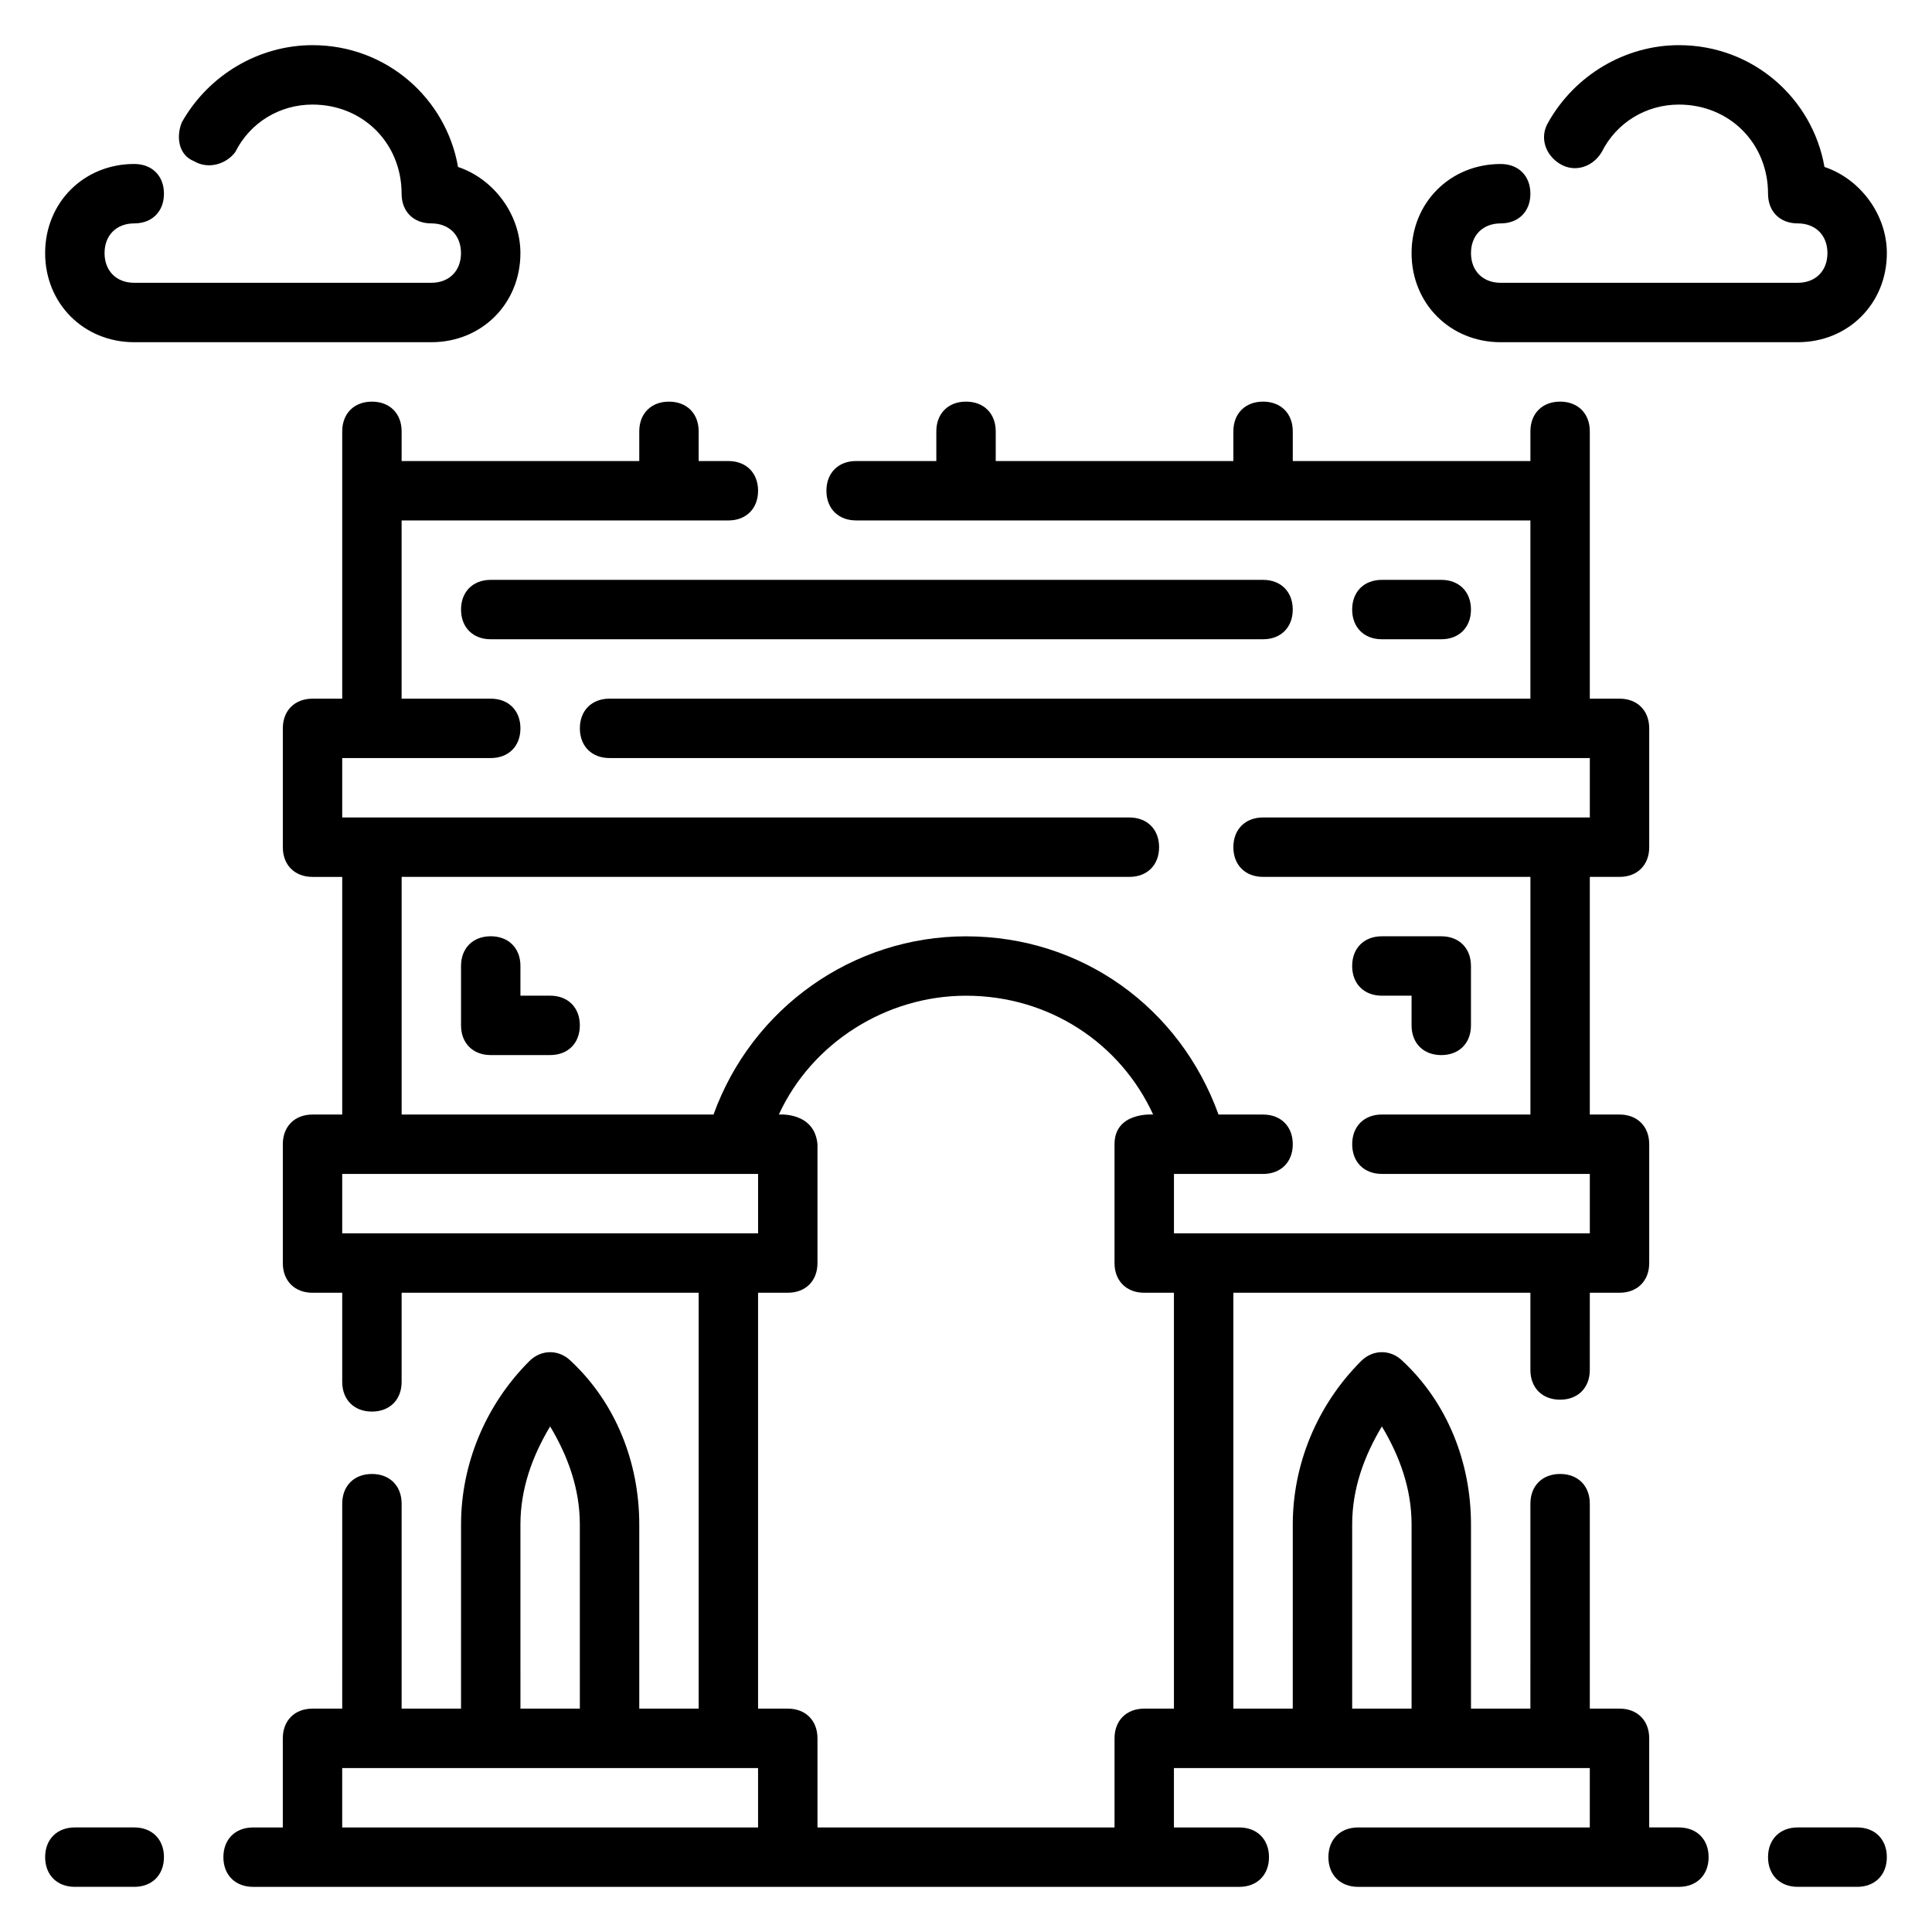
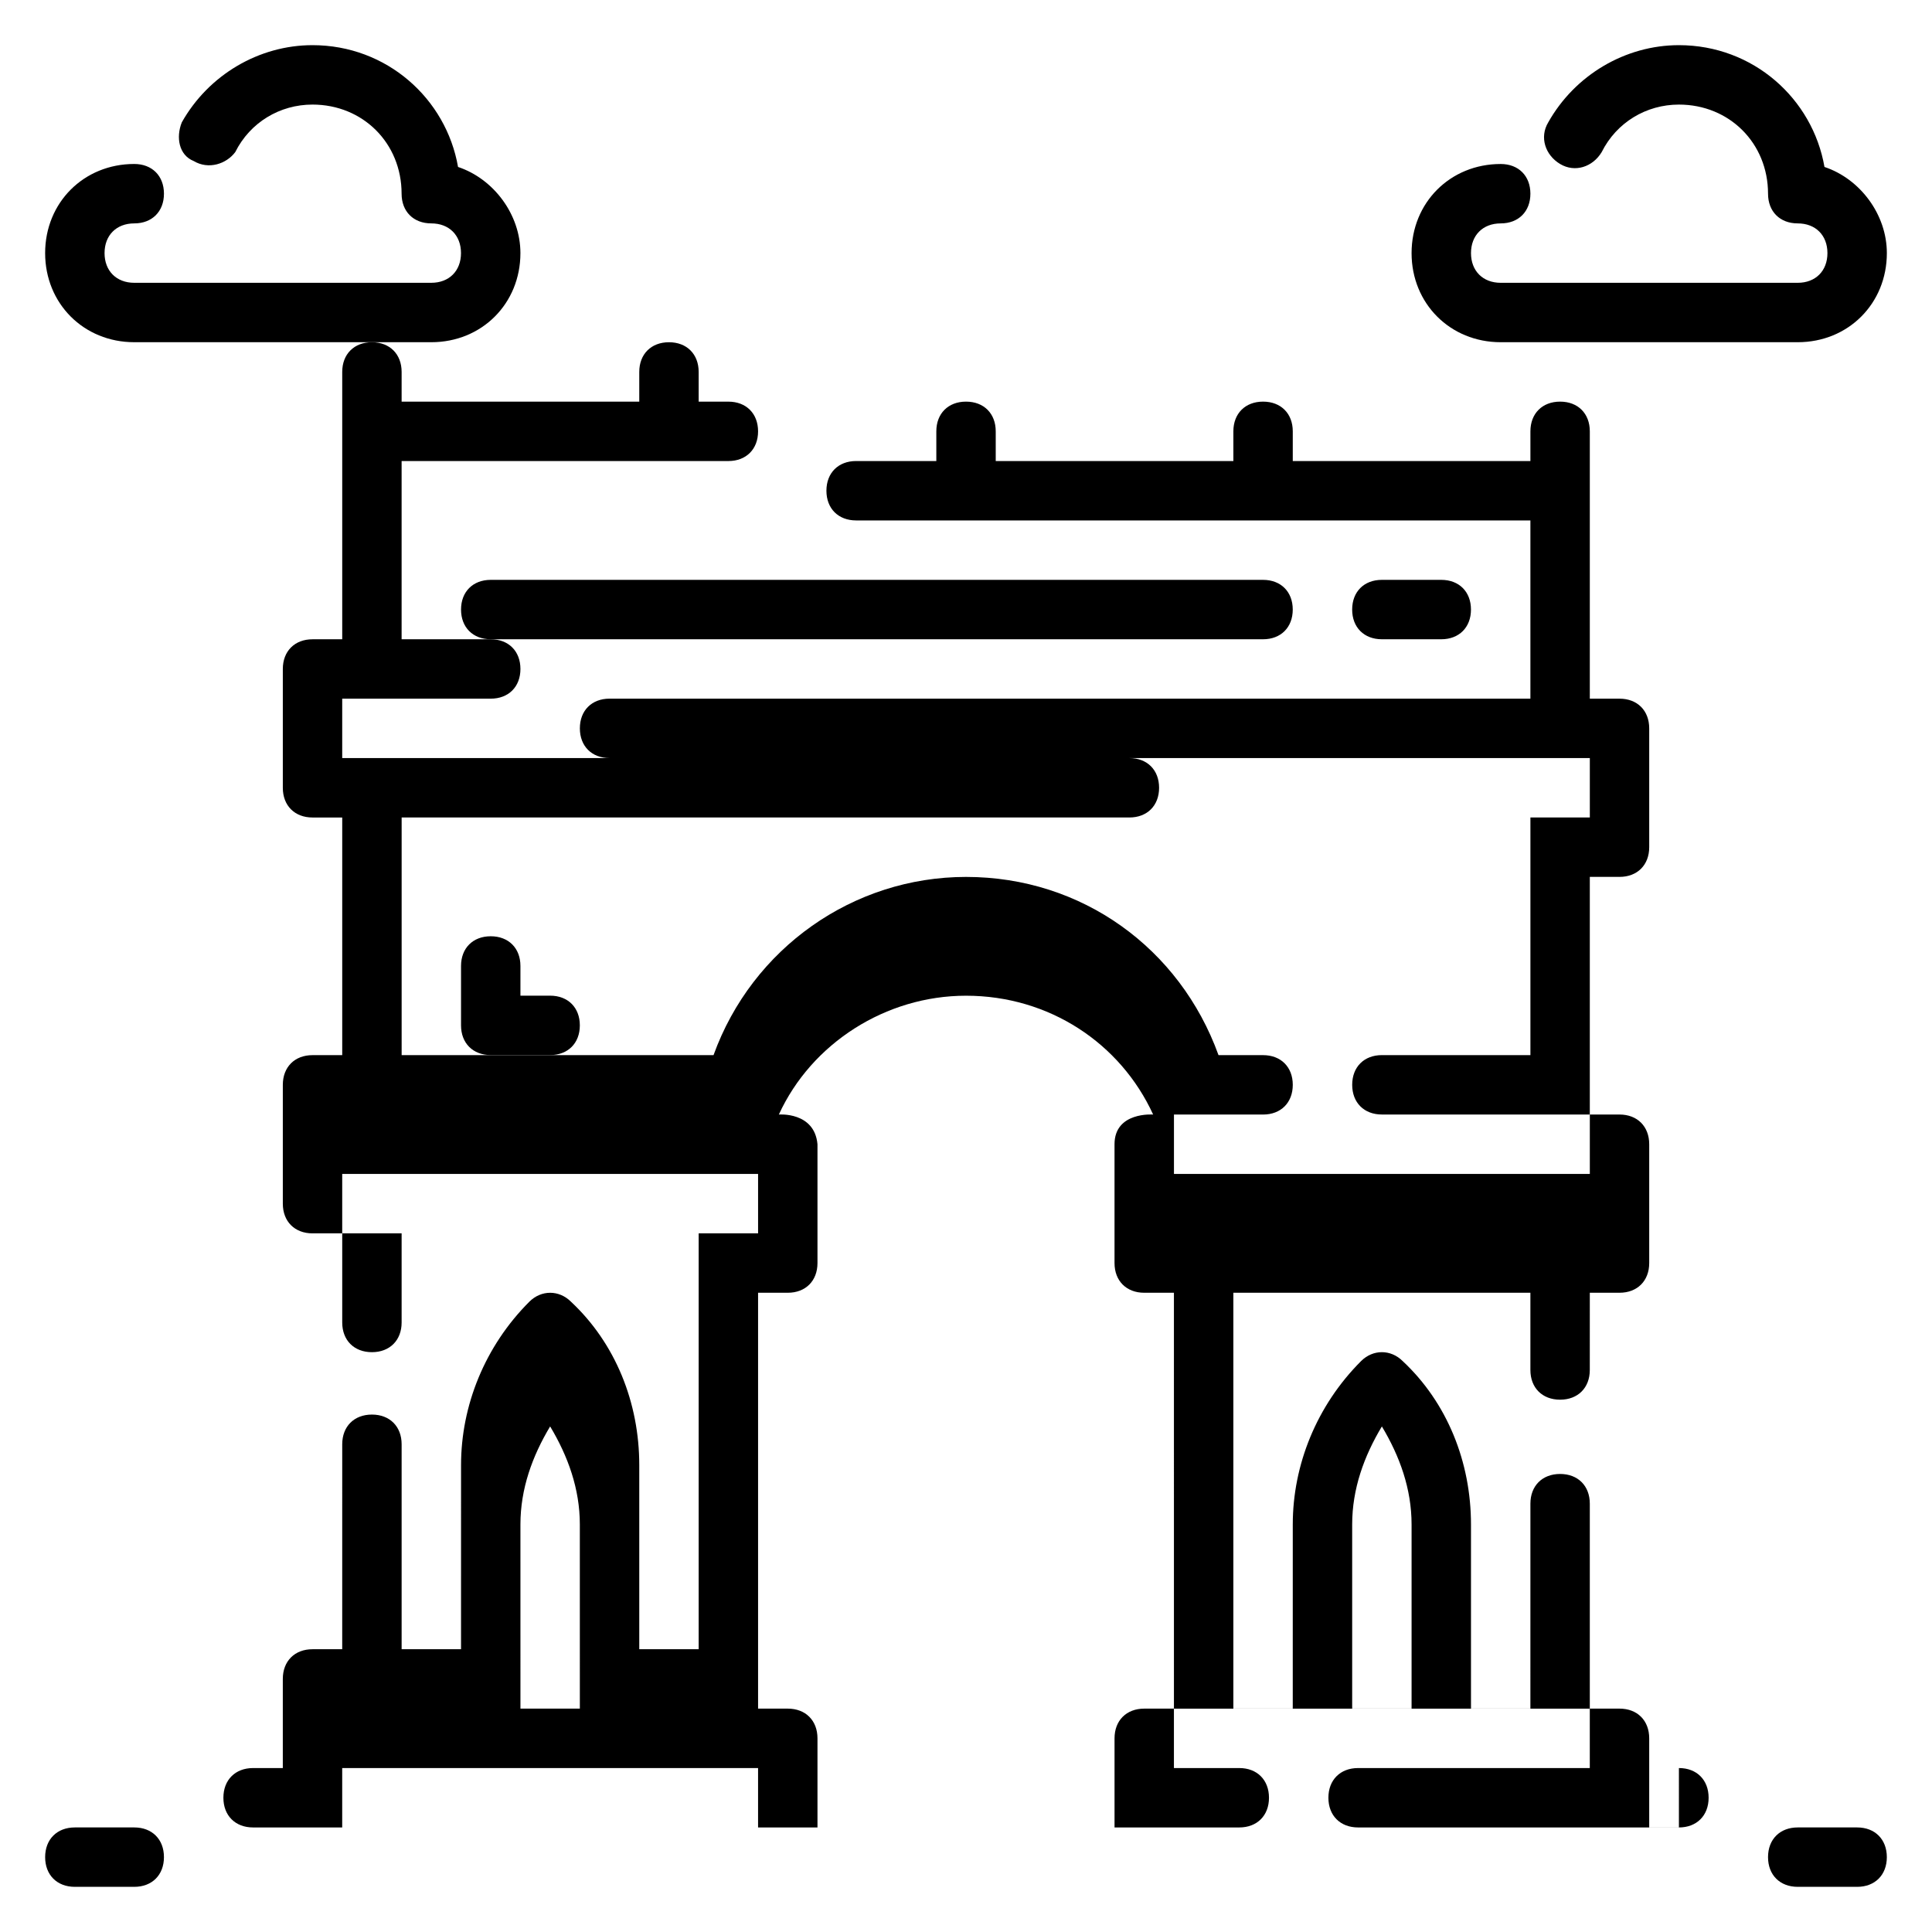
<svg xmlns="http://www.w3.org/2000/svg" fill="#000000" width="800px" height="800px" version="1.1" viewBox="144 144 512 512">
  <g>
-     <path d="m588.93 628.29h-7.871v-23.617c0-4.723-3.148-7.871-7.871-7.871h-7.871v-54.316c0-4.723-3.148-7.871-7.871-7.871s-7.871 3.148-7.871 7.871l-0.004 54.316h-15.742v-48.805c0-16.531-6.297-32.273-18.105-43.297-3.148-3.148-7.871-3.148-11.02 0-11.809 11.809-18.105 27.551-18.105 43.297l-0.004 48.805h-15.742v-110.21h78.719v20.469c0 4.723 3.148 7.871 7.871 7.871s7.871-3.148 7.871-7.871l0.004-20.469h7.871c4.723 0 7.871-3.148 7.871-7.871v-31.488c0-4.723-3.148-7.871-7.871-7.871h-7.871v-62.977h7.871c4.723 0 7.871-3.148 7.871-7.871v-31.488c0-4.723-3.148-7.871-7.871-7.871h-7.871v-70.848c0-4.723-3.148-7.871-7.871-7.871s-7.871 3.148-7.871 7.871v7.871h-62.977v-7.871c0-4.723-3.148-7.871-7.871-7.871s-7.871 3.148-7.871 7.871v7.871h-62.977v-7.871c0-4.723-3.148-7.871-7.871-7.871s-7.871 3.148-7.871 7.871v7.871h-21.254c-4.723 0-7.871 3.148-7.871 7.871s3.148 7.871 7.871 7.871h178.69v47.23h-244.03c-4.723 0-7.871 3.148-7.871 7.871 0 4.723 3.148 7.871 7.871 7.871h259.78v15.742l-86.594 0.004c-4.723 0-7.871 3.148-7.871 7.871 0 4.723 3.148 7.871 7.871 7.871h70.848v62.977h-39.359c-4.723 0-7.871 3.148-7.871 7.871 0 4.723 3.148 7.871 7.871 7.871h55.105v15.742l-110.21 0.008v-15.742h23.617c4.723 0 7.871-3.148 7.871-7.871s-3.148-7.871-7.871-7.871h-11.809c-10.234-28.34-36.211-47.23-66.914-47.23-29.914 0-56.68 18.895-66.914 47.23l-82.652-0.004v-62.977h192.86c4.723 0 7.871-3.148 7.871-7.871 0-4.723-3.148-7.871-7.871-7.871l-208.61-0.004v-15.742h39.359c4.723 0 7.871-3.148 7.871-7.871 0-4.723-3.148-7.871-7.871-7.871h-23.617v-47.23h86.594c4.723 0 7.871-3.148 7.871-7.871 0-4.723-3.148-7.871-7.871-7.871h-7.871v-7.871c0-4.723-3.148-7.871-7.871-7.871s-7.871 3.148-7.871 7.871v7.871h-62.977v-7.871c0-4.723-3.148-7.871-7.871-7.871s-7.871 3.148-7.871 7.871v70.848h-7.871c-4.723 0-7.871 3.148-7.871 7.871v31.488c0 4.723 3.148 7.871 7.871 7.871h7.871v62.977h-7.871c-4.723 0-7.871 3.148-7.871 7.871v31.488c0 4.723 3.148 7.871 7.871 7.871h7.871v23.617c0 4.723 3.148 7.871 7.871 7.871s7.871-3.148 7.871-7.871v-23.617h78.719v110.21h-15.742v-48.805c0-16.531-6.297-32.273-18.105-43.297-3.148-3.148-7.871-3.148-11.02 0-11.809 11.809-18.105 27.551-18.105 43.297l-0.004 48.805h-15.742v-54.316c0-4.723-3.148-7.871-7.871-7.871s-7.871 3.148-7.871 7.871l-0.004 54.316h-7.871c-4.723 0-7.871 3.148-7.871 7.871v23.617h-7.875c-4.723 0-7.871 3.148-7.871 7.871s3.148 7.871 7.871 7.871h261.35c4.723 0 7.871-3.148 7.871-7.871s-3.148-7.871-7.871-7.871h-17.32v-15.742h110.21v15.742h-61.402c-4.723 0-7.871 3.148-7.871 7.871s3.148 7.871 7.871 7.871h85.02c4.723 0 7.871-3.148 7.871-7.871 0.004-4.723-3.148-7.871-7.871-7.871zm-354.24-157.44v-15.742h110.21v15.742zm47.23 77.145c0-9.445 3.148-18.105 7.871-25.977 4.723 7.871 7.871 16.531 7.871 25.977l0.004 48.809h-15.742zm62.977 80.297h-110.21v-15.742h110.21zm110.21-31.488h-7.871c-4.723 0-7.871 3.148-7.871 7.871v23.617h-78.723v-23.617c0-4.723-3.148-7.871-7.871-7.871h-7.871v-110.21h7.871c4.723 0 7.871-3.148 7.871-7.871v-31.488c-0.789-8.66-10.234-7.871-10.234-7.871 8.66-18.895 28.34-31.488 49.594-31.488 22.043 0 40.934 12.594 49.594 31.488 0 0-10.234-0.789-10.234 7.871v31.488c0 4.723 3.148 7.871 7.871 7.871h7.871zm62.977 0h-15.742v-48.805c0-9.445 3.148-18.105 7.871-25.977 4.723 7.871 7.871 16.531 7.871 25.977z" />
+     <path d="m588.93 628.29h-7.871v-23.617c0-4.723-3.148-7.871-7.871-7.871h-7.871v-54.316c0-4.723-3.148-7.871-7.871-7.871s-7.871 3.148-7.871 7.871l-0.004 54.316h-15.742v-48.805c0-16.531-6.297-32.273-18.105-43.297-3.148-3.148-7.871-3.148-11.02 0-11.809 11.809-18.105 27.551-18.105 43.297l-0.004 48.805h-15.742v-110.21h78.719v20.469c0 4.723 3.148 7.871 7.871 7.871s7.871-3.148 7.871-7.871l0.004-20.469h7.871c4.723 0 7.871-3.148 7.871-7.871v-31.488c0-4.723-3.148-7.871-7.871-7.871h-7.871v-62.977h7.871c4.723 0 7.871-3.148 7.871-7.871v-31.488c0-4.723-3.148-7.871-7.871-7.871h-7.871v-70.848c0-4.723-3.148-7.871-7.871-7.871s-7.871 3.148-7.871 7.871v7.871h-62.977v-7.871c0-4.723-3.148-7.871-7.871-7.871s-7.871 3.148-7.871 7.871v7.871h-62.977v-7.871c0-4.723-3.148-7.871-7.871-7.871s-7.871 3.148-7.871 7.871v7.871h-21.254c-4.723 0-7.871 3.148-7.871 7.871s3.148 7.871 7.871 7.871h178.69v47.23h-244.03c-4.723 0-7.871 3.148-7.871 7.871 0 4.723 3.148 7.871 7.871 7.871h259.78v15.742l-86.594 0.004h70.848v62.977h-39.359c-4.723 0-7.871 3.148-7.871 7.871 0 4.723 3.148 7.871 7.871 7.871h55.105v15.742l-110.21 0.008v-15.742h23.617c4.723 0 7.871-3.148 7.871-7.871s-3.148-7.871-7.871-7.871h-11.809c-10.234-28.34-36.211-47.23-66.914-47.23-29.914 0-56.68 18.895-66.914 47.23l-82.652-0.004v-62.977h192.86c4.723 0 7.871-3.148 7.871-7.871 0-4.723-3.148-7.871-7.871-7.871l-208.61-0.004v-15.742h39.359c4.723 0 7.871-3.148 7.871-7.871 0-4.723-3.148-7.871-7.871-7.871h-23.617v-47.23h86.594c4.723 0 7.871-3.148 7.871-7.871 0-4.723-3.148-7.871-7.871-7.871h-7.871v-7.871c0-4.723-3.148-7.871-7.871-7.871s-7.871 3.148-7.871 7.871v7.871h-62.977v-7.871c0-4.723-3.148-7.871-7.871-7.871s-7.871 3.148-7.871 7.871v70.848h-7.871c-4.723 0-7.871 3.148-7.871 7.871v31.488c0 4.723 3.148 7.871 7.871 7.871h7.871v62.977h-7.871c-4.723 0-7.871 3.148-7.871 7.871v31.488c0 4.723 3.148 7.871 7.871 7.871h7.871v23.617c0 4.723 3.148 7.871 7.871 7.871s7.871-3.148 7.871-7.871v-23.617h78.719v110.21h-15.742v-48.805c0-16.531-6.297-32.273-18.105-43.297-3.148-3.148-7.871-3.148-11.02 0-11.809 11.809-18.105 27.551-18.105 43.297l-0.004 48.805h-15.742v-54.316c0-4.723-3.148-7.871-7.871-7.871s-7.871 3.148-7.871 7.871l-0.004 54.316h-7.871c-4.723 0-7.871 3.148-7.871 7.871v23.617h-7.875c-4.723 0-7.871 3.148-7.871 7.871s3.148 7.871 7.871 7.871h261.35c4.723 0 7.871-3.148 7.871-7.871s-3.148-7.871-7.871-7.871h-17.32v-15.742h110.21v15.742h-61.402c-4.723 0-7.871 3.148-7.871 7.871s3.148 7.871 7.871 7.871h85.02c4.723 0 7.871-3.148 7.871-7.871 0.004-4.723-3.148-7.871-7.871-7.871zm-354.24-157.44v-15.742h110.21v15.742zm47.23 77.145c0-9.445 3.148-18.105 7.871-25.977 4.723 7.871 7.871 16.531 7.871 25.977l0.004 48.809h-15.742zm62.977 80.297h-110.21v-15.742h110.21zm110.21-31.488h-7.871c-4.723 0-7.871 3.148-7.871 7.871v23.617h-78.723v-23.617c0-4.723-3.148-7.871-7.871-7.871h-7.871v-110.21h7.871c4.723 0 7.871-3.148 7.871-7.871v-31.488c-0.789-8.66-10.234-7.871-10.234-7.871 8.66-18.895 28.34-31.488 49.594-31.488 22.043 0 40.934 12.594 49.594 31.488 0 0-10.234-0.789-10.234 7.871v31.488c0 4.723 3.148 7.871 7.871 7.871h7.871zm62.977 0h-15.742v-48.805c0-9.445 3.148-18.105 7.871-25.977 4.723 7.871 7.871 16.531 7.871 25.977z" />
    <path d="m636.16 628.29h-15.742c-4.723 0-7.871 3.148-7.871 7.871s3.148 7.871 7.871 7.871h15.742c4.723 0 7.871-3.148 7.871-7.871s-3.148-7.871-7.871-7.871z" />
    <path d="m179.58 628.29h-15.746c-4.723 0-7.871 3.148-7.871 7.871s3.148 7.871 7.871 7.871h15.742c4.723 0 7.871-3.148 7.871-7.871 0.004-4.723-3.144-7.871-7.867-7.871z" />
    <path d="m541.7 234.69h78.719c13.383 0 23.617-10.234 23.617-23.617 0-10.234-7.086-19.68-16.531-22.828-3.148-18.105-18.895-32.277-38.574-32.277-14.168 0-27.551 7.871-34.637 20.469-2.363 3.938-0.789 8.66 3.148 11.02 3.938 2.363 8.66 0.789 11.02-3.148 3.938-7.871 11.812-12.594 20.469-12.594 13.383 0 23.617 10.234 23.617 23.617 0 4.723 3.148 7.871 7.871 7.871 4.723 0 7.871 3.148 7.871 7.871 0 4.723-3.148 7.871-7.871 7.871h-78.719c-4.723 0-7.871-3.148-7.871-7.871 0-4.723 3.148-7.871 7.871-7.871 4.723 0 7.871-3.148 7.871-7.871s-3.148-7.871-7.871-7.871c-13.383 0-23.617 10.234-23.617 23.617 0 13.379 10.234 23.613 23.617 23.613z" />
    <path d="m179.58 234.69h78.719c13.383 0 23.617-10.234 23.617-23.617 0-10.234-7.086-19.68-16.531-22.828-3.148-18.105-18.895-32.277-38.574-32.277-14.168 0-27.551 7.871-34.637 20.469-1.574 3.934-0.785 8.66 3.148 10.234 3.938 2.359 8.66 0.785 11.023-2.363 3.934-7.871 11.809-12.594 20.465-12.594 13.383 0 23.617 10.234 23.617 23.617 0 4.723 3.148 7.871 7.871 7.871 4.723 0 7.871 3.148 7.871 7.871 0 4.723-3.148 7.871-7.871 7.871h-78.719c-4.723 0-7.871-3.148-7.871-7.871 0-4.723 3.148-7.871 7.871-7.871 4.723 0 7.871-3.148 7.871-7.871 0-4.727-3.148-7.875-7.871-7.875-13.383 0-23.617 10.234-23.617 23.617 0 13.383 10.234 23.617 23.617 23.617z" />
    <path d="m525.95 313.41c4.723 0 7.871-3.148 7.871-7.871s-3.148-7.871-7.871-7.871h-15.742c-4.723 0-7.871 3.148-7.871 7.871s3.148 7.871 7.871 7.871z" />
    <path d="m266.18 305.54c0 4.723 3.148 7.871 7.871 7.871h204.67c4.723 0 7.871-3.148 7.871-7.871s-3.148-7.871-7.871-7.871h-204.67c-4.723 0-7.871 3.148-7.871 7.871z" />
-     <path d="m525.95 423.61c4.723 0 7.871-3.148 7.871-7.871v-15.742c0-4.723-3.148-7.871-7.871-7.871h-15.742c-4.723 0-7.871 3.148-7.871 7.871s3.148 7.871 7.871 7.871h7.871v7.871c0 4.723 3.148 7.871 7.871 7.871z" />
    <path d="m274.05 392.12c-4.723 0-7.871 3.148-7.871 7.871v15.742c0 4.723 3.148 7.871 7.871 7.871h15.742c4.723 0 7.871-3.148 7.871-7.871 0-4.723-3.148-7.871-7.871-7.871h-7.871v-7.871c0-4.723-3.148-7.871-7.871-7.871z" />
  </g>
</svg>